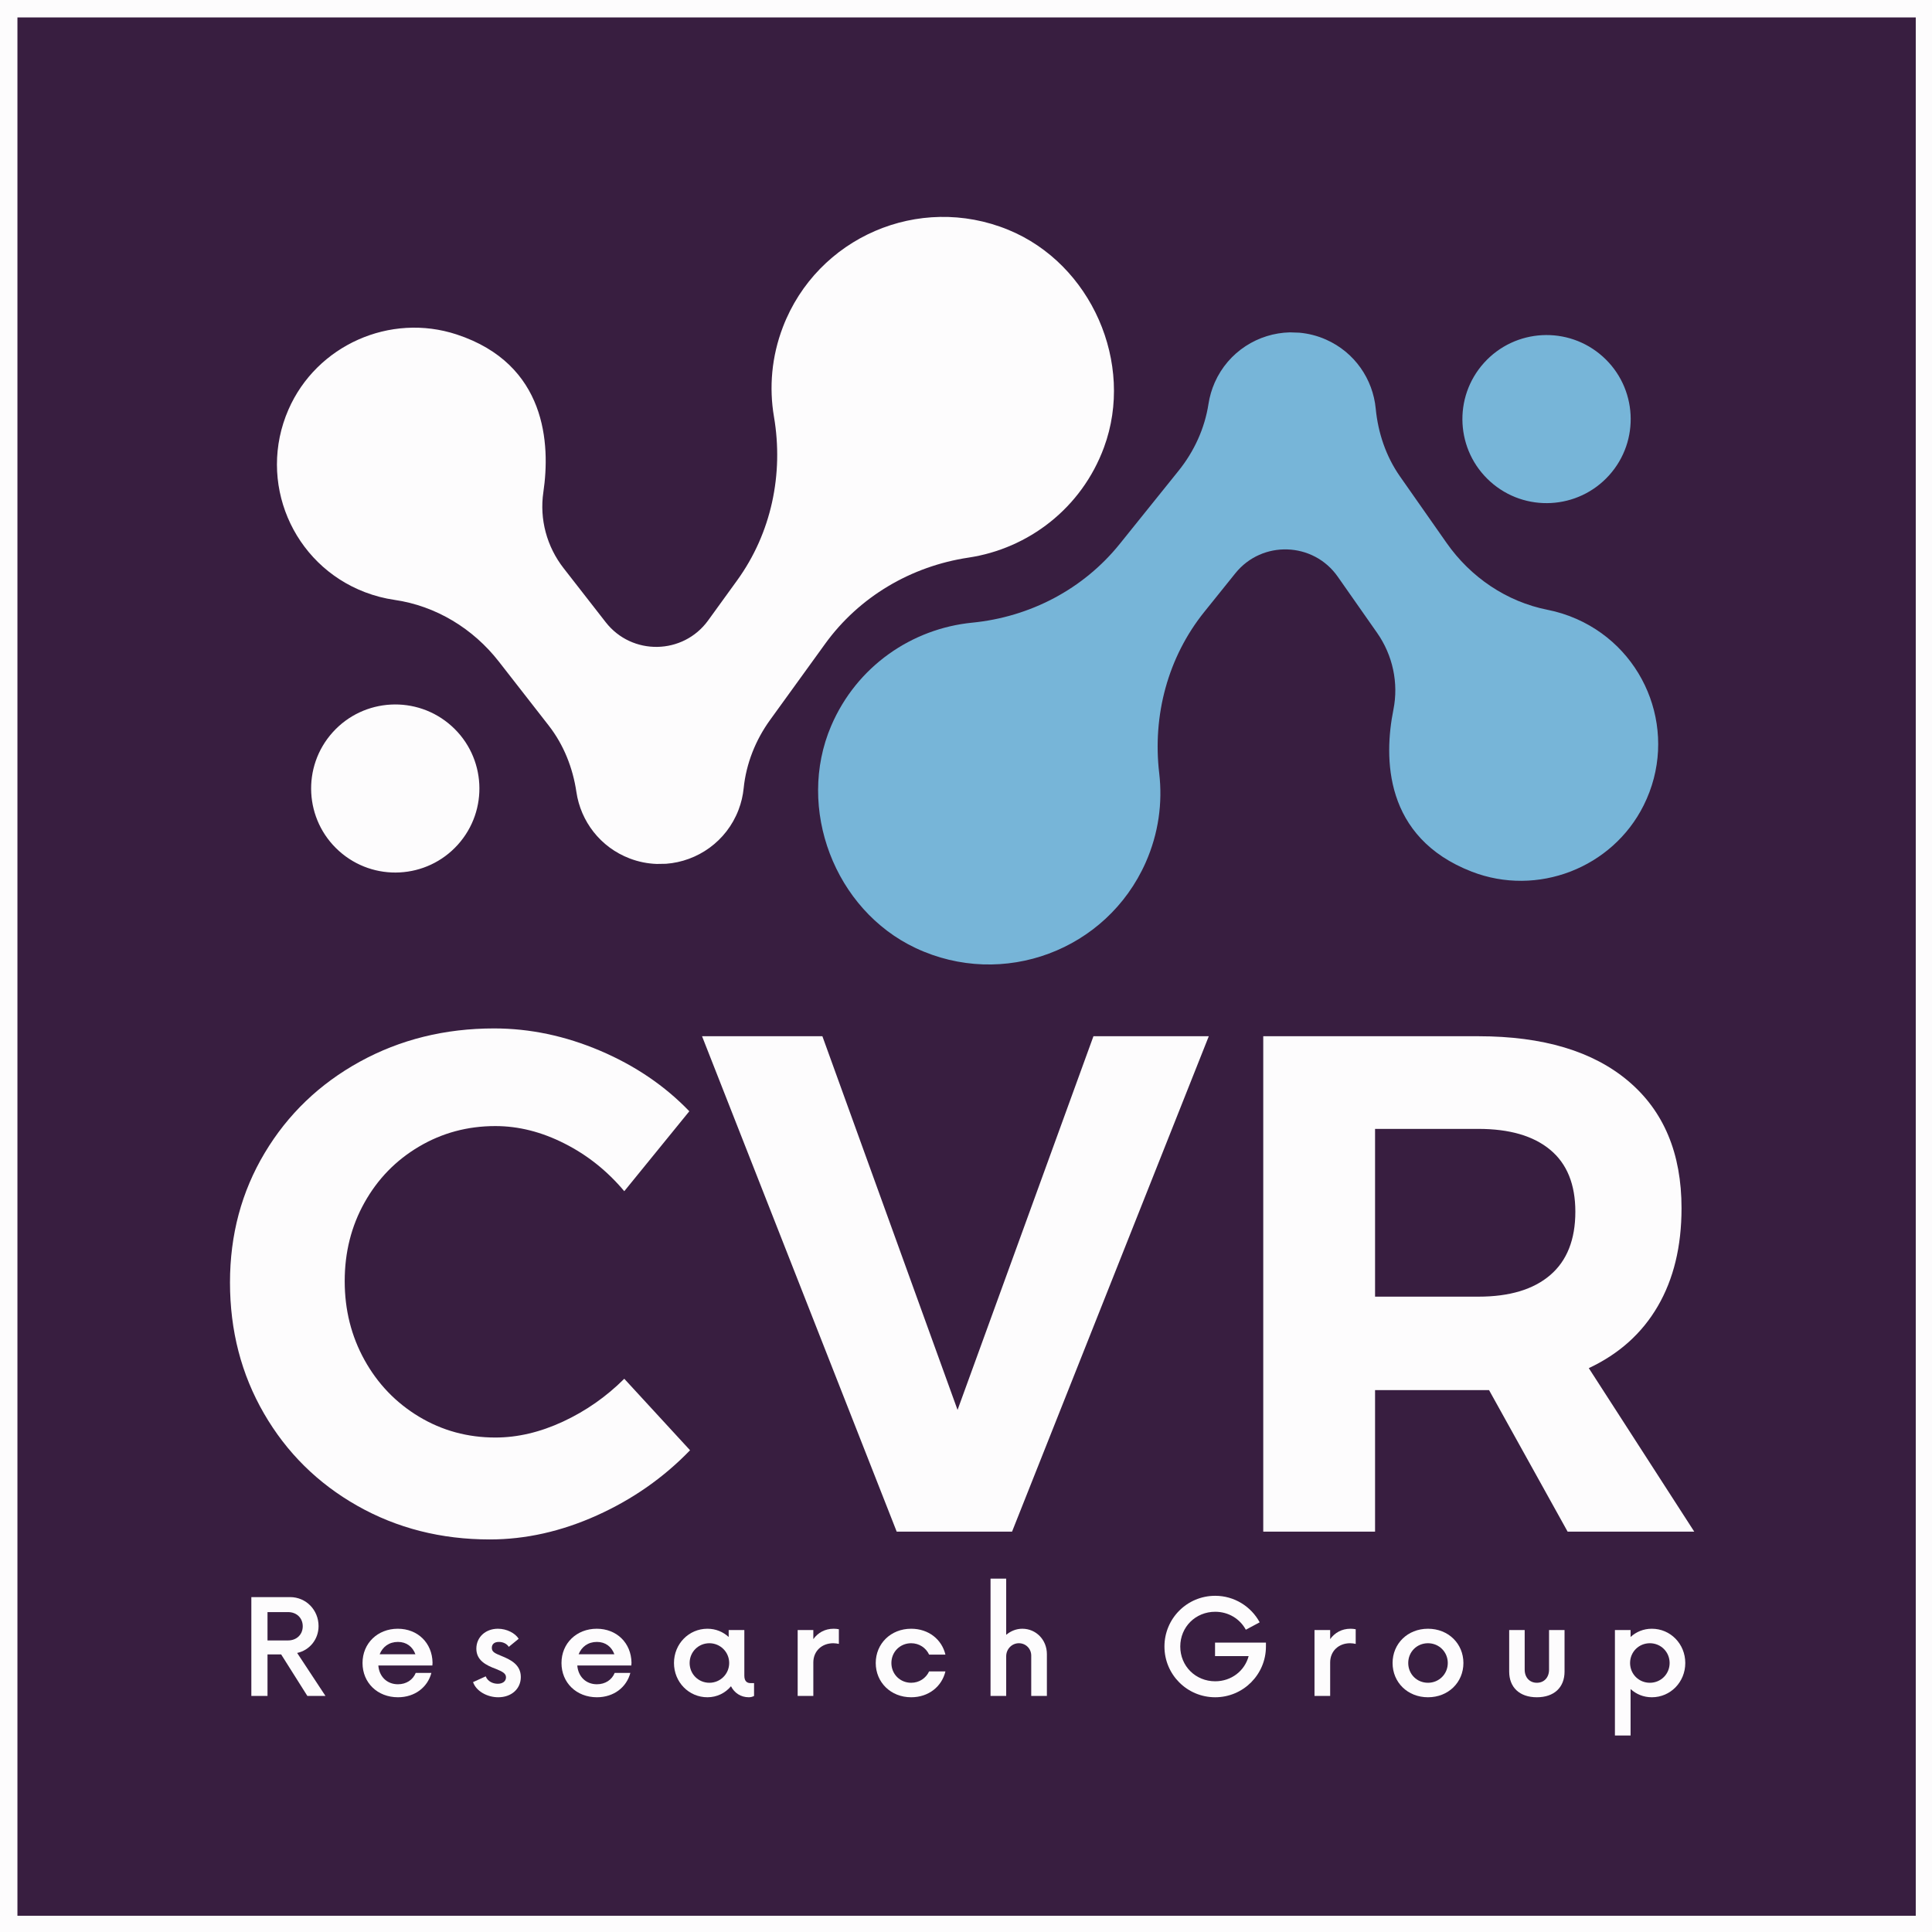
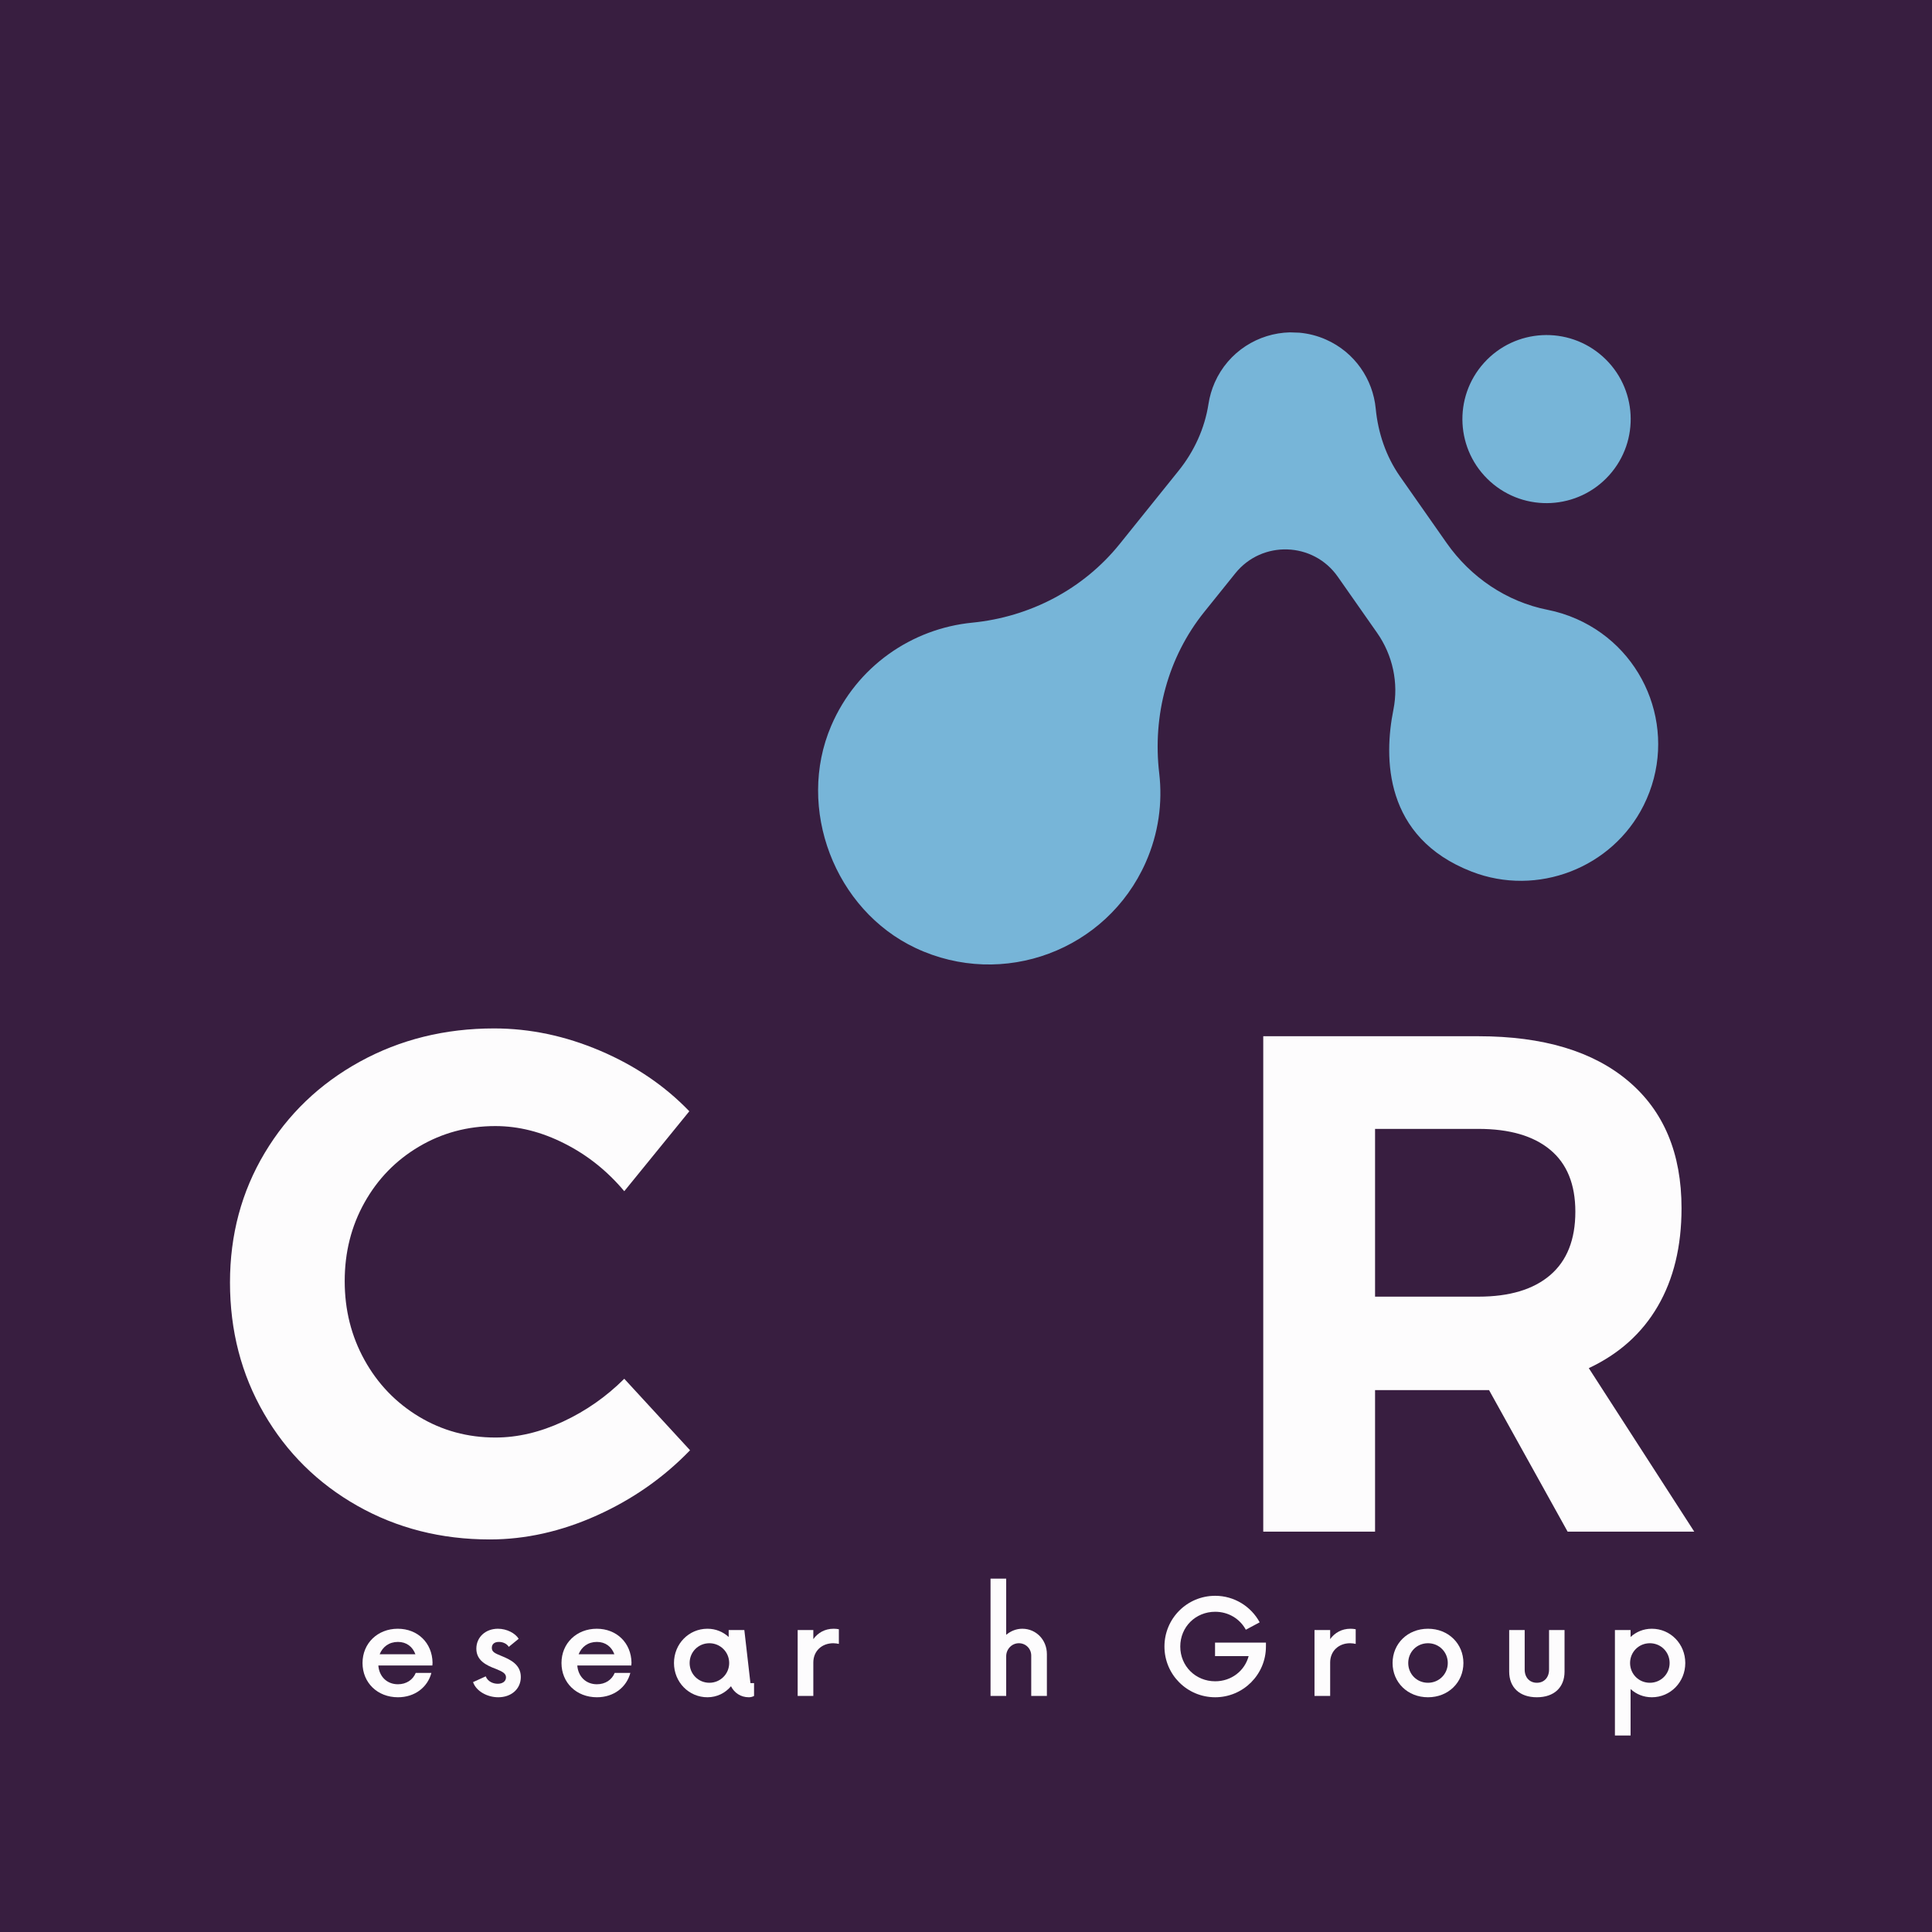
<svg xmlns="http://www.w3.org/2000/svg" width="500" zoomAndPan="magnify" viewBox="0 0 375 375" height="500" preserveAspectRatio="xMidYMid meet" version="1.0">
  <defs>
    <g />
    <clipPath id="021c19de29">
      <path d="M 0 0 L 375 0 L 375 3.383 L 0 3.383 Z M 371.848 3.383 L 375 3.383 L 375 371.848 L 371.848 371.848 Z M 0 3.383 L 3.383 3.383 L 3.383 371.848 L 0 371.848 Z M 0 371.848 L 375 371.848 L 375 375 L 0 375 Z M 0 371.848 " clip-rule="nonzero" />
    </clipPath>
  </defs>
  <rect x="-37.5" width="450" fill="#ffffff" y="-37.5" height="450" fill-opacity="1" />
  <rect x="-37.5" width="450" fill="#ffffff" y="-37.5" height="450" fill-opacity="1" />
  <rect x="-37.5" width="450" fill="#381e40" y="-37.5" height="450" fill-opacity="1" />
  <g clip-path="url(#021c19de29)">
-     <rect x="-37.5" width="450" fill="#fdfcfd" y="-37.5" height="450" fill-opacity="1" />
-   </g>
-   <path fill="#fdfcfd" d="M 65.801 165.176 C 72.504 171.199 82.832 170.656 88.863 163.957 C 94.895 157.258 94.348 146.945 87.645 140.918 C 80.938 134.895 70.609 135.441 64.578 142.137 C 58.547 148.836 59.094 159.152 65.801 165.176 Z M 111.879 153.734 C 111.188 149.043 109.422 144.574 106.508 140.832 L 96.824 128.41 C 91.828 122 84.602 117.594 76.551 116.434 C 74.641 116.156 72.727 115.664 70.844 114.945 C 56.742 109.559 49.887 93.477 55.992 79.492 C 61.445 67.016 75.719 60.652 88.664 64.926 C 106.102 70.68 106.844 86.199 105.465 95.535 C 104.691 100.777 106.133 106.102 109.395 110.285 L 117.566 120.77 C 122.66 127.305 132.605 127.125 137.457 120.414 L 143.09 112.633 C 149.715 103.473 152.125 92.031 150.227 80.891 C 149.262 75.223 149.754 69.23 151.961 63.473 C 158.629 46.07 178.344 37.492 195.699 44.602 C 211.801 51.195 220.301 70.516 214.285 86.832 C 209.93 98.656 199.586 106.492 187.973 108.234 C 176.828 109.91 166.77 115.828 160.168 124.953 L 149.48 139.73 C 146.652 143.641 144.828 148.207 144.344 153.004 C 144.203 154.414 143.875 155.824 143.344 157.207 C 141.004 163.312 135.395 167.207 129.273 167.66 L 127.445 167.691 C 125.703 167.625 123.941 167.285 122.219 166.625 C 116.496 164.441 112.715 159.391 111.879 153.734 " fill-opacity="1" fill-rule="nonzero" />
+     </g>
  <path fill="#77b5d8" d="M 289.262 93.477 C 295.969 99.5 306.293 98.953 312.328 92.254 C 318.359 85.559 317.812 75.242 311.105 69.219 C 304.398 63.191 294.074 63.738 288.043 70.434 C 282.008 77.133 282.555 87.449 289.262 93.477 Z M 267.027 79.309 C 267.48 84.027 269.016 88.582 271.734 92.469 L 280.77 105.367 C 285.43 112.027 292.422 116.797 300.398 118.367 C 302.297 118.742 304.184 119.332 306.023 120.145 C 319.832 126.246 325.855 142.656 319.039 156.309 C 312.957 168.492 298.375 174.113 285.668 169.188 C 268.547 162.551 268.602 147.016 270.457 137.762 C 271.5 132.566 270.332 127.172 267.289 122.828 L 259.66 111.938 C 254.91 105.152 244.969 104.824 239.777 111.277 L 233.758 118.762 C 226.672 127.57 223.68 138.875 225.004 150.098 C 225.676 155.809 224.875 161.766 222.379 167.406 C 214.828 184.445 194.699 192.004 177.73 184.016 C 161.988 176.605 154.488 156.879 161.328 140.895 C 166.289 129.305 177.02 122.008 188.707 120.859 C 199.922 119.758 210.273 114.359 217.332 105.586 L 228.762 91.375 C 231.785 87.617 233.84 83.148 234.57 78.379 C 234.785 76.984 235.188 75.59 235.785 74.234 C 238.434 68.258 244.234 64.652 250.371 64.512 L 252.199 64.574 C 253.938 64.73 255.684 65.16 257.363 65.906 C 262.969 68.383 266.484 73.621 267.027 79.309 " fill-opacity="1" fill-rule="nonzero" />
  <g fill="#fdfcfd" fill-opacity="1">
    <g transform="translate(40.938, 297.289)">
      <g>
        <path d="M 80.234 -66.078 C 76.93 -70.016 73.055 -73.102 68.609 -75.344 C 64.172 -77.594 59.707 -78.719 55.219 -78.719 C 49.82 -78.719 44.879 -77.391 40.391 -74.734 C 35.898 -72.078 32.375 -68.457 29.812 -63.875 C 27.25 -59.301 25.969 -54.219 25.969 -48.625 C 25.969 -43.039 27.25 -37.938 29.812 -33.312 C 32.375 -28.688 35.898 -25.02 40.391 -22.312 C 44.879 -19.613 49.82 -18.266 55.219 -18.266 C 59.531 -18.266 63.906 -19.297 68.344 -21.359 C 72.781 -23.422 76.742 -26.191 80.234 -29.672 L 93 -15.797 C 87.875 -10.484 81.852 -6.27 74.938 -3.156 C 68.02 -0.039 61.082 1.516 54.125 1.516 C 44.688 1.516 36.117 -0.66 28.422 -5.016 C 20.734 -9.367 14.691 -15.344 10.297 -22.938 C 5.898 -30.539 3.703 -39.016 3.703 -48.359 C 3.703 -57.609 5.945 -65.988 10.438 -73.5 C 14.926 -81.008 21.082 -86.914 28.906 -91.219 C 36.738 -95.52 45.422 -97.672 54.953 -97.672 C 61.91 -97.672 68.773 -96.227 75.547 -93.344 C 82.328 -90.457 88.098 -86.539 92.859 -81.594 Z M 80.234 -66.078 " />
      </g>
    </g>
  </g>
  <g fill="#fdfcfd" fill-opacity="1">
    <g transform="translate(136.267, 297.289)">
      <g>
-         <path d="M 37.781 0 L 0 -96.156 L 23.359 -96.156 L 49.594 -23.625 L 75.969 -96.156 L 98.359 -96.156 L 60.172 0 Z M 37.781 0 " />
-       </g>
+         </g>
    </g>
  </g>
  <g fill="#fdfcfd" fill-opacity="1">
    <g transform="translate(234.618, 297.289)">
      <g>
        <path d="M 94.234 0 L 69.656 0 L 54.406 -27.469 L 32.281 -27.469 L 32.281 0 L 10.578 0 L 10.578 -96.156 L 52.344 -96.156 C 64.883 -96.156 74.586 -93.25 81.453 -87.438 C 88.328 -81.625 91.766 -73.406 91.766 -62.781 C 91.766 -55.363 90.227 -49.02 87.156 -43.75 C 84.094 -38.488 79.629 -34.484 73.766 -31.734 Z M 32.281 -78.172 L 32.281 -45.609 L 52.344 -45.609 C 58.383 -45.609 63.031 -47.004 66.281 -49.797 C 69.531 -52.586 71.156 -56.688 71.156 -62.094 C 71.156 -67.406 69.531 -71.41 66.281 -74.109 C 63.031 -76.816 58.383 -78.172 52.344 -78.172 Z M 32.281 -78.172 " />
      </g>
    </g>
  </g>
  <g fill="#fdfcfd" fill-opacity="1">
    <g transform="translate(46.676, 329.184)">
      <g>
-         <path d="M 11 -8.348 C 13.398 -8.859 15.156 -10.969 15.156 -13.559 C 15.156 -16.691 12.727 -19.188 9.625 -19.188 L 2.109 -19.188 L 2.109 0 L 5.246 0 L 5.246 -8.059 L 7.898 -8.059 L 12.984 0 L 16.5 0 Z M 5.246 -10.777 L 5.246 -16.277 L 9.242 -16.277 C 10.871 -16.277 12.086 -15.156 12.086 -13.527 C 12.086 -11.895 10.871 -10.777 9.242 -10.777 Z M 5.246 -10.777 " />
-       </g>
+         </g>
    </g>
  </g>
  <g fill="#fdfcfd" fill-opacity="1">
    <g transform="translate(69.151, 329.184)">
      <g>
        <path d="M 14.805 -6.461 C 14.742 -10.297 11.93 -13.047 8.059 -13.047 C 4.156 -13.047 1.215 -10.234 1.215 -6.395 C 1.215 -2.559 4.125 0.254 8.09 0.254 C 11.383 0.254 13.848 -1.695 14.582 -4.477 L 11.543 -4.477 C 11 -3.133 9.723 -2.27 8.09 -2.27 C 5.949 -2.27 4.445 -3.773 4.285 -5.914 L 14.773 -5.914 Z M 8.09 -10.488 C 9.754 -10.488 10.938 -9.562 11.48 -8.09 L 4.539 -8.09 C 5.117 -9.531 6.363 -10.488 8.09 -10.488 Z M 8.09 -10.488 " />
      </g>
    </g>
  </g>
  <g fill="#fdfcfd" fill-opacity="1">
    <g transform="translate(90.986, 329.184)">
      <g>
        <path d="M 5.723 0.254 C 8.281 0.254 10.105 -1.375 10.105 -3.676 C 10.105 -6.109 8.059 -7.066 6.332 -7.77 C 5.086 -8.281 4.477 -8.539 4.477 -9.336 C 4.477 -10.074 4.988 -10.488 5.852 -10.488 C 6.684 -10.488 7.418 -10.105 7.77 -9.531 L 9.688 -11.098 C 9.02 -12.184 7.387 -13.047 5.66 -13.047 C 3.262 -13.047 1.473 -11.418 1.473 -9.176 C 1.473 -6.906 3.359 -5.949 5.277 -5.246 C 6.621 -4.699 7.227 -4.348 7.227 -3.613 C 7.227 -2.812 6.523 -2.367 5.629 -2.367 C 4.699 -2.367 3.676 -2.812 3.293 -3.805 L 0.832 -2.688 C 1.438 -0.926 3.582 0.254 5.723 0.254 Z M 5.723 0.254 " />
      </g>
    </g>
  </g>
  <g fill="#fdfcfd" fill-opacity="1">
    <g transform="translate(107.769, 329.184)">
      <g>
        <path d="M 14.805 -6.461 C 14.742 -10.297 11.93 -13.047 8.059 -13.047 C 4.156 -13.047 1.215 -10.234 1.215 -6.395 C 1.215 -2.559 4.125 0.254 8.09 0.254 C 11.383 0.254 13.848 -1.695 14.582 -4.477 L 11.543 -4.477 C 11 -3.133 9.723 -2.27 8.09 -2.27 C 5.949 -2.27 4.445 -3.773 4.285 -5.914 L 14.773 -5.914 Z M 8.09 -10.488 C 9.754 -10.488 10.938 -9.562 11.48 -8.09 L 4.539 -8.09 C 5.117 -9.531 6.363 -10.488 8.09 -10.488 Z M 8.09 -10.488 " />
      </g>
    </g>
  </g>
  <g fill="#fdfcfd" fill-opacity="1">
    <g transform="translate(129.604, 329.184)">
      <g>
-         <path d="M 16.055 -2.496 C 15.445 -2.496 14.871 -2.812 14.871 -3.934 L 14.871 -12.793 L 11.832 -12.793 L 11.832 -11.449 C 10.746 -12.441 9.336 -13.047 7.707 -13.047 C 4.094 -13.047 1.215 -10.105 1.215 -6.395 C 1.215 -2.688 4.094 0.254 7.707 0.254 C 9.562 0.254 11.191 -0.574 12.281 -1.887 C 12.918 -0.609 14.168 0.254 15.734 0.254 C 16.117 0.254 16.469 0.16 16.758 0 L 16.758 -2.496 Z M 8.09 -2.559 C 5.949 -2.559 4.254 -4.254 4.254 -6.395 C 4.254 -8.539 5.949 -10.234 8.09 -10.234 C 10.199 -10.234 11.93 -8.539 11.93 -6.395 C 11.93 -4.254 10.199 -2.559 8.09 -2.559 Z M 8.09 -2.559 " />
+         <path d="M 16.055 -2.496 L 14.871 -12.793 L 11.832 -12.793 L 11.832 -11.449 C 10.746 -12.441 9.336 -13.047 7.707 -13.047 C 4.094 -13.047 1.215 -10.105 1.215 -6.395 C 1.215 -2.688 4.094 0.254 7.707 0.254 C 9.562 0.254 11.191 -0.574 12.281 -1.887 C 12.918 -0.609 14.168 0.254 15.734 0.254 C 16.117 0.254 16.469 0.16 16.758 0 L 16.758 -2.496 Z M 8.09 -2.559 C 5.949 -2.559 4.254 -4.254 4.254 -6.395 C 4.254 -8.539 5.949 -10.234 8.09 -10.234 C 10.199 -10.234 11.93 -8.539 11.93 -6.395 C 11.93 -4.254 10.199 -2.559 8.09 -2.559 Z M 8.09 -2.559 " />
      </g>
    </g>
  </g>
  <g fill="#fdfcfd" fill-opacity="1">
    <g transform="translate(152.718, 329.184)">
      <g>
        <path d="M 9.082 -13.047 C 7.418 -13.047 6.043 -12.281 5.148 -11.031 L 5.148 -12.793 L 2.109 -12.793 L 2.109 0 L 5.148 0 L 5.148 -6.492 C 5.148 -8.73 6.812 -10.234 9.02 -10.234 C 9.434 -10.234 9.785 -10.168 10.105 -10.105 L 10.105 -12.949 C 9.785 -13.016 9.434 -13.047 9.082 -13.047 Z M 9.082 -13.047 " />
      </g>
    </g>
  </g>
  <g fill="#fdfcfd" fill-opacity="1">
    <g transform="translate(168.765, 329.184)">
      <g>
-         <path d="M 8.09 0.254 C 11.48 0.254 14.039 -1.824 14.742 -4.766 L 11.574 -4.766 C 10.969 -3.453 9.656 -2.559 8.09 -2.559 C 5.949 -2.559 4.254 -4.223 4.254 -6.395 C 4.254 -8.57 5.949 -10.234 8.09 -10.234 C 9.656 -10.234 10.969 -9.336 11.574 -8.027 L 14.742 -8.027 C 14.039 -10.969 11.48 -13.047 8.09 -13.047 C 4.125 -13.047 1.215 -10.137 1.215 -6.395 C 1.215 -2.652 4.125 0.254 8.09 0.254 Z M 8.09 0.254 " />
-       </g>
+         </g>
    </g>
  </g>
  <g fill="#fdfcfd" fill-opacity="1">
    <g transform="translate(190.153, 329.184)">
      <g>
        <path d="M 8.281 -13.047 C 7.098 -13.047 6.012 -12.598 5.148 -11.863 L 5.148 -22.77 L 2.109 -22.77 L 2.109 0 L 5.148 0 L 5.148 -7.707 C 5.148 -9.082 6.234 -10.234 7.609 -10.234 C 8.953 -10.234 10.008 -9.176 10.008 -7.836 L 10.008 0 L 13.047 0 L 13.047 -8.121 C 13.047 -10.906 10.938 -13.047 8.281 -13.047 Z M 8.281 -13.047 " />
      </g>
    </g>
  </g>
  <g fill="#fdfcfd" fill-opacity="1">
    <g transform="translate(210.996, 329.184)">
      <g />
    </g>
  </g>
  <g fill="#fdfcfd" fill-opacity="1">
    <g transform="translate(224.581, 329.184)">
      <g>
        <path d="M 11.258 -10.359 L 11.258 -7.738 L 17.781 -7.738 C 17.012 -4.859 14.422 -2.848 11.289 -2.848 C 7.484 -2.848 4.508 -5.789 4.508 -9.594 C 4.508 -13.398 7.484 -16.34 11.289 -16.34 C 13.879 -16.34 16.086 -14.965 17.234 -12.855 L 19.922 -14.293 C 18.258 -17.363 14.996 -19.441 11.289 -19.441 C 5.82 -19.441 1.438 -15.031 1.438 -9.594 C 1.438 -4.156 5.82 0.254 11.289 0.254 C 16.723 0.254 21.137 -4.156 21.137 -9.594 L 21.137 -10.359 Z M 11.258 -10.359 " />
      </g>
    </g>
  </g>
  <g fill="#fdfcfd" fill-opacity="1">
    <g transform="translate(253.036, 329.184)">
      <g>
        <path d="M 9.082 -13.047 C 7.418 -13.047 6.043 -12.281 5.148 -11.031 L 5.148 -12.793 L 2.109 -12.793 L 2.109 0 L 5.148 0 L 5.148 -6.492 C 5.148 -8.73 6.812 -10.234 9.02 -10.234 C 9.434 -10.234 9.785 -10.168 10.105 -10.105 L 10.105 -12.949 C 9.785 -13.016 9.434 -13.047 9.082 -13.047 Z M 9.082 -13.047 " />
      </g>
    </g>
  </g>
  <g fill="#fdfcfd" fill-opacity="1">
    <g transform="translate(269.083, 329.184)">
      <g>
        <path d="M 8.09 0.254 C 12.055 0.254 14.965 -2.652 14.965 -6.395 C 14.965 -10.137 12.055 -13.047 8.09 -13.047 C 4.125 -13.047 1.215 -10.137 1.215 -6.395 C 1.215 -2.652 4.125 0.254 8.09 0.254 Z M 8.09 -2.559 C 5.914 -2.559 4.254 -4.254 4.254 -6.395 C 4.254 -8.539 5.914 -10.234 8.09 -10.234 C 10.234 -10.234 11.93 -8.539 11.93 -6.395 C 11.93 -4.254 10.234 -2.559 8.09 -2.559 Z M 8.09 -2.559 " />
      </g>
    </g>
  </g>
  <g fill="#fdfcfd" fill-opacity="1">
    <g transform="translate(291.174, 329.184)">
      <g>
        <path d="M 7.133 0.254 C 10.488 0.254 12.504 -1.664 12.504 -4.734 L 12.504 -12.793 L 9.496 -12.793 L 9.496 -5.117 C 9.496 -3.551 8.508 -2.559 7.133 -2.559 C 5.758 -2.559 4.766 -3.551 4.766 -5.117 L 4.766 -12.793 L 1.758 -12.793 L 1.758 -4.734 C 1.758 -1.664 3.773 0.254 7.133 0.254 Z M 7.133 0.254 " />
      </g>
    </g>
  </g>
  <g fill="#fdfcfd" fill-opacity="1">
    <g transform="translate(311.346, 329.184)">
      <g>
        <path d="M 9.273 -13.047 C 7.645 -13.047 6.234 -12.441 5.148 -11.449 L 5.148 -12.793 L 2.109 -12.793 L 2.109 7.676 L 5.148 7.676 L 5.148 -1.344 C 6.234 -0.352 7.645 0.254 9.273 0.254 C 12.887 0.254 15.766 -2.688 15.766 -6.395 C 15.766 -10.105 12.887 -13.047 9.273 -13.047 Z M 8.891 -2.559 C 6.746 -2.559 5.051 -4.254 5.051 -6.395 C 5.051 -8.539 6.746 -10.234 8.891 -10.234 C 11.031 -10.234 12.727 -8.539 12.727 -6.395 C 12.727 -4.254 11.031 -2.559 8.891 -2.559 Z M 8.891 -2.559 " />
      </g>
    </g>
  </g>
</svg>